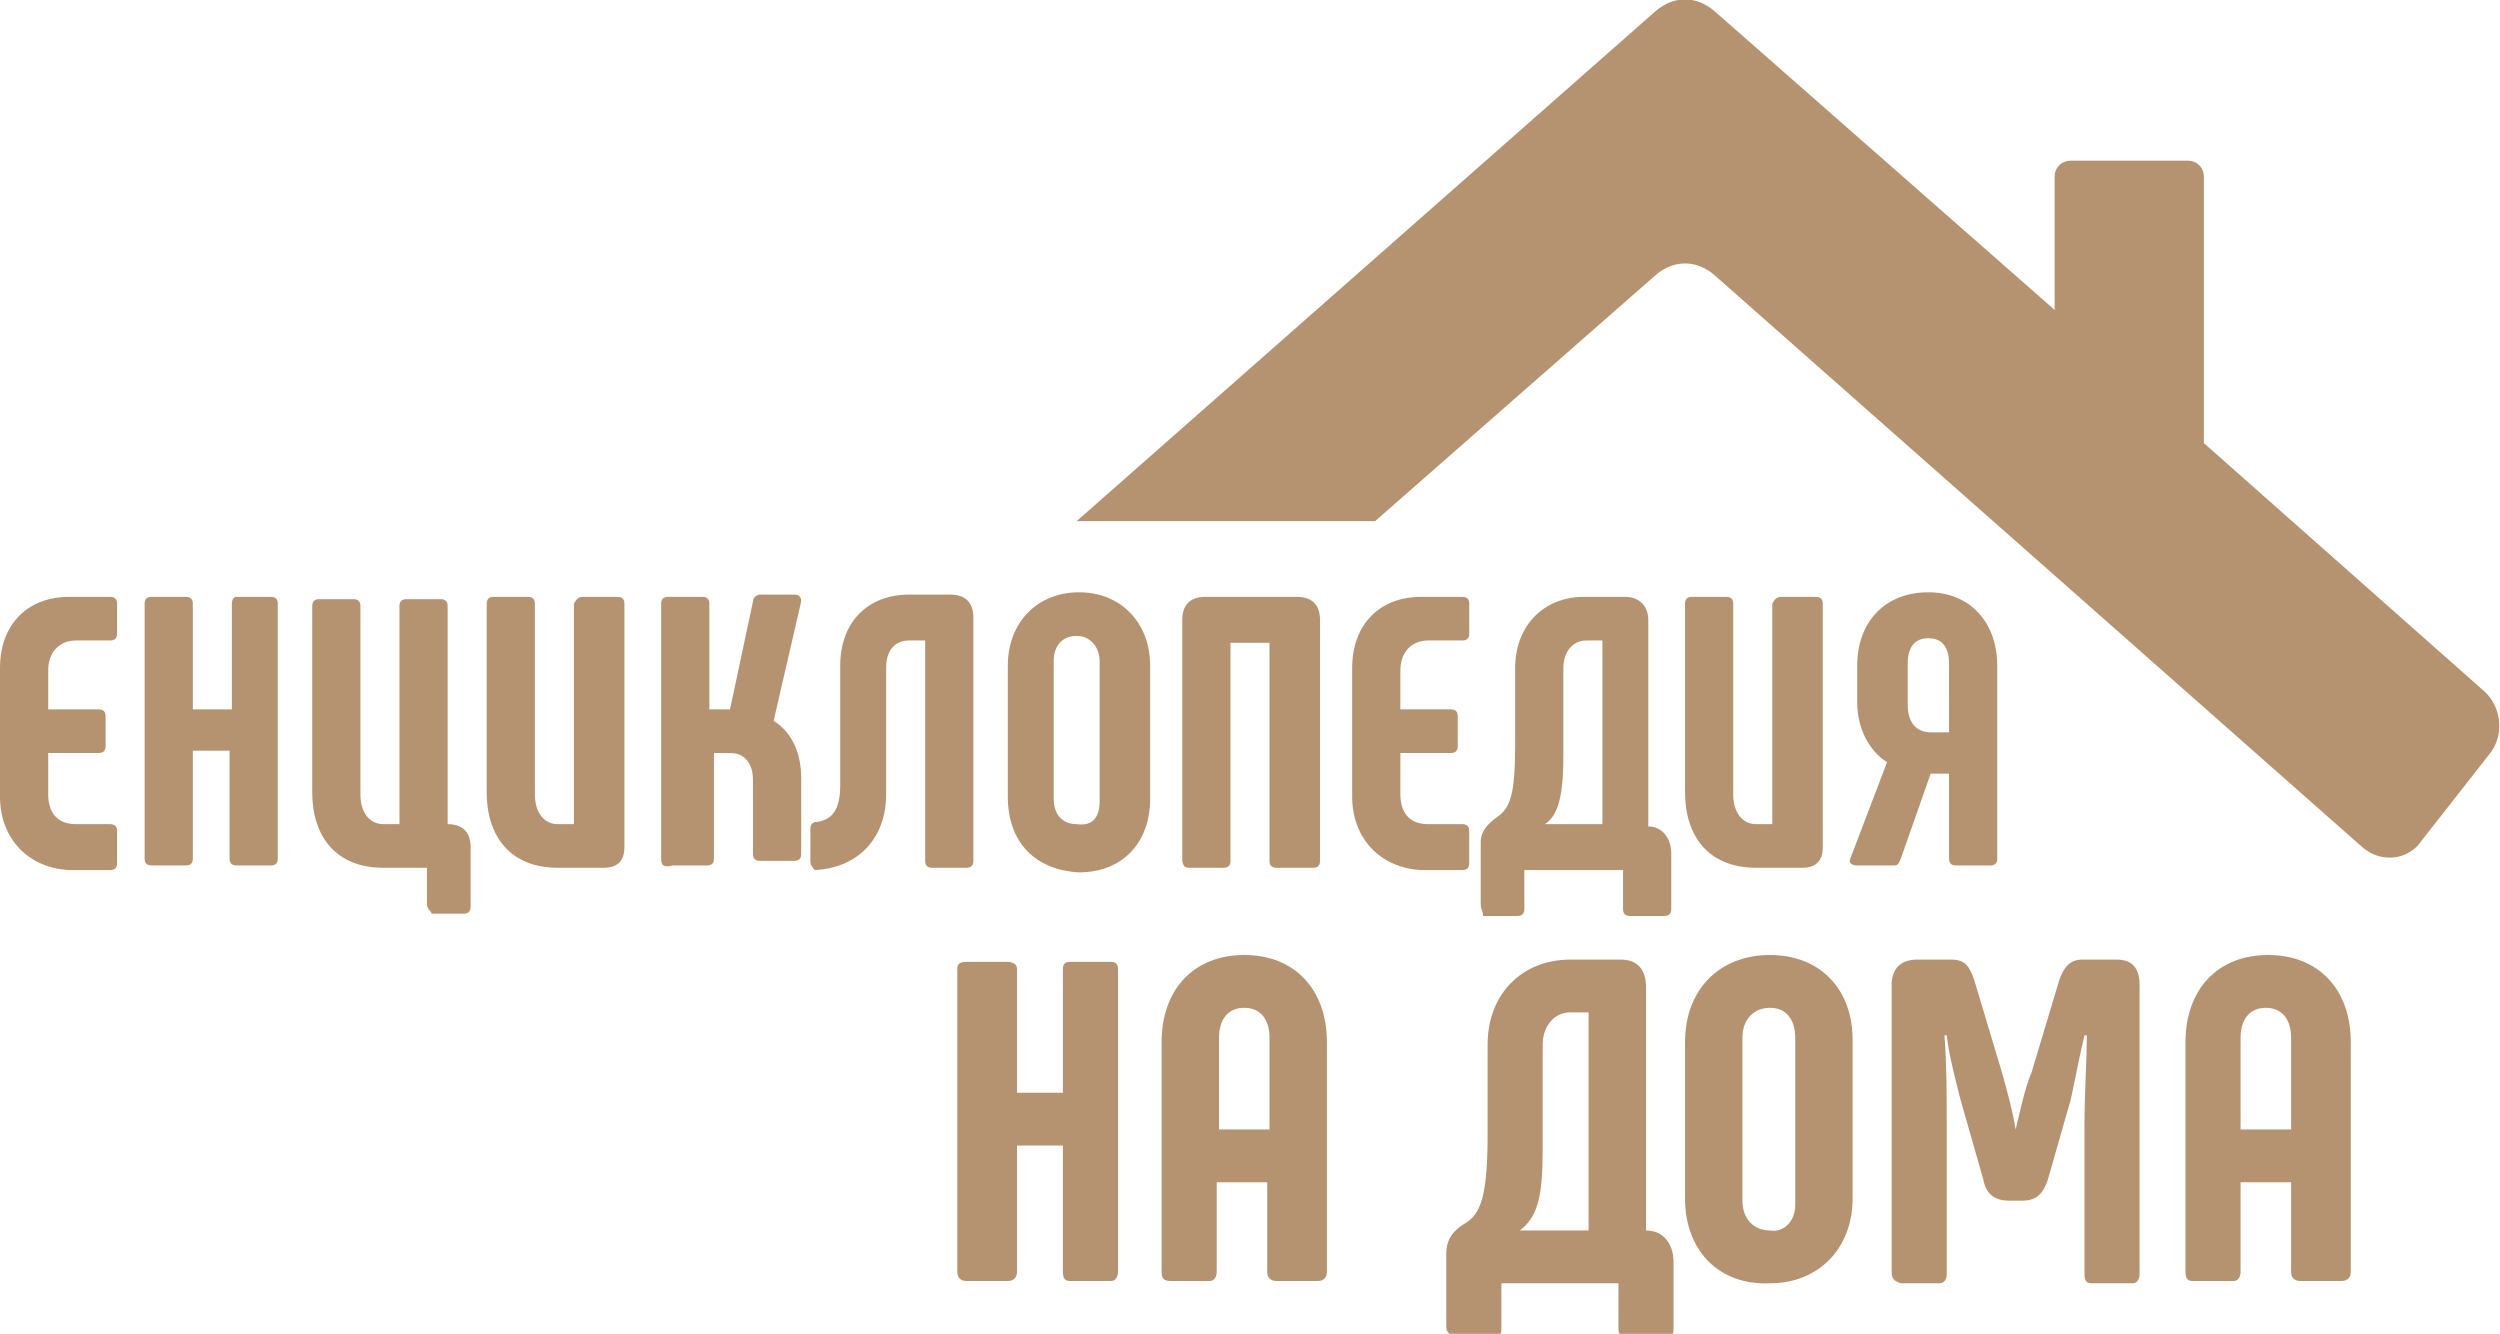
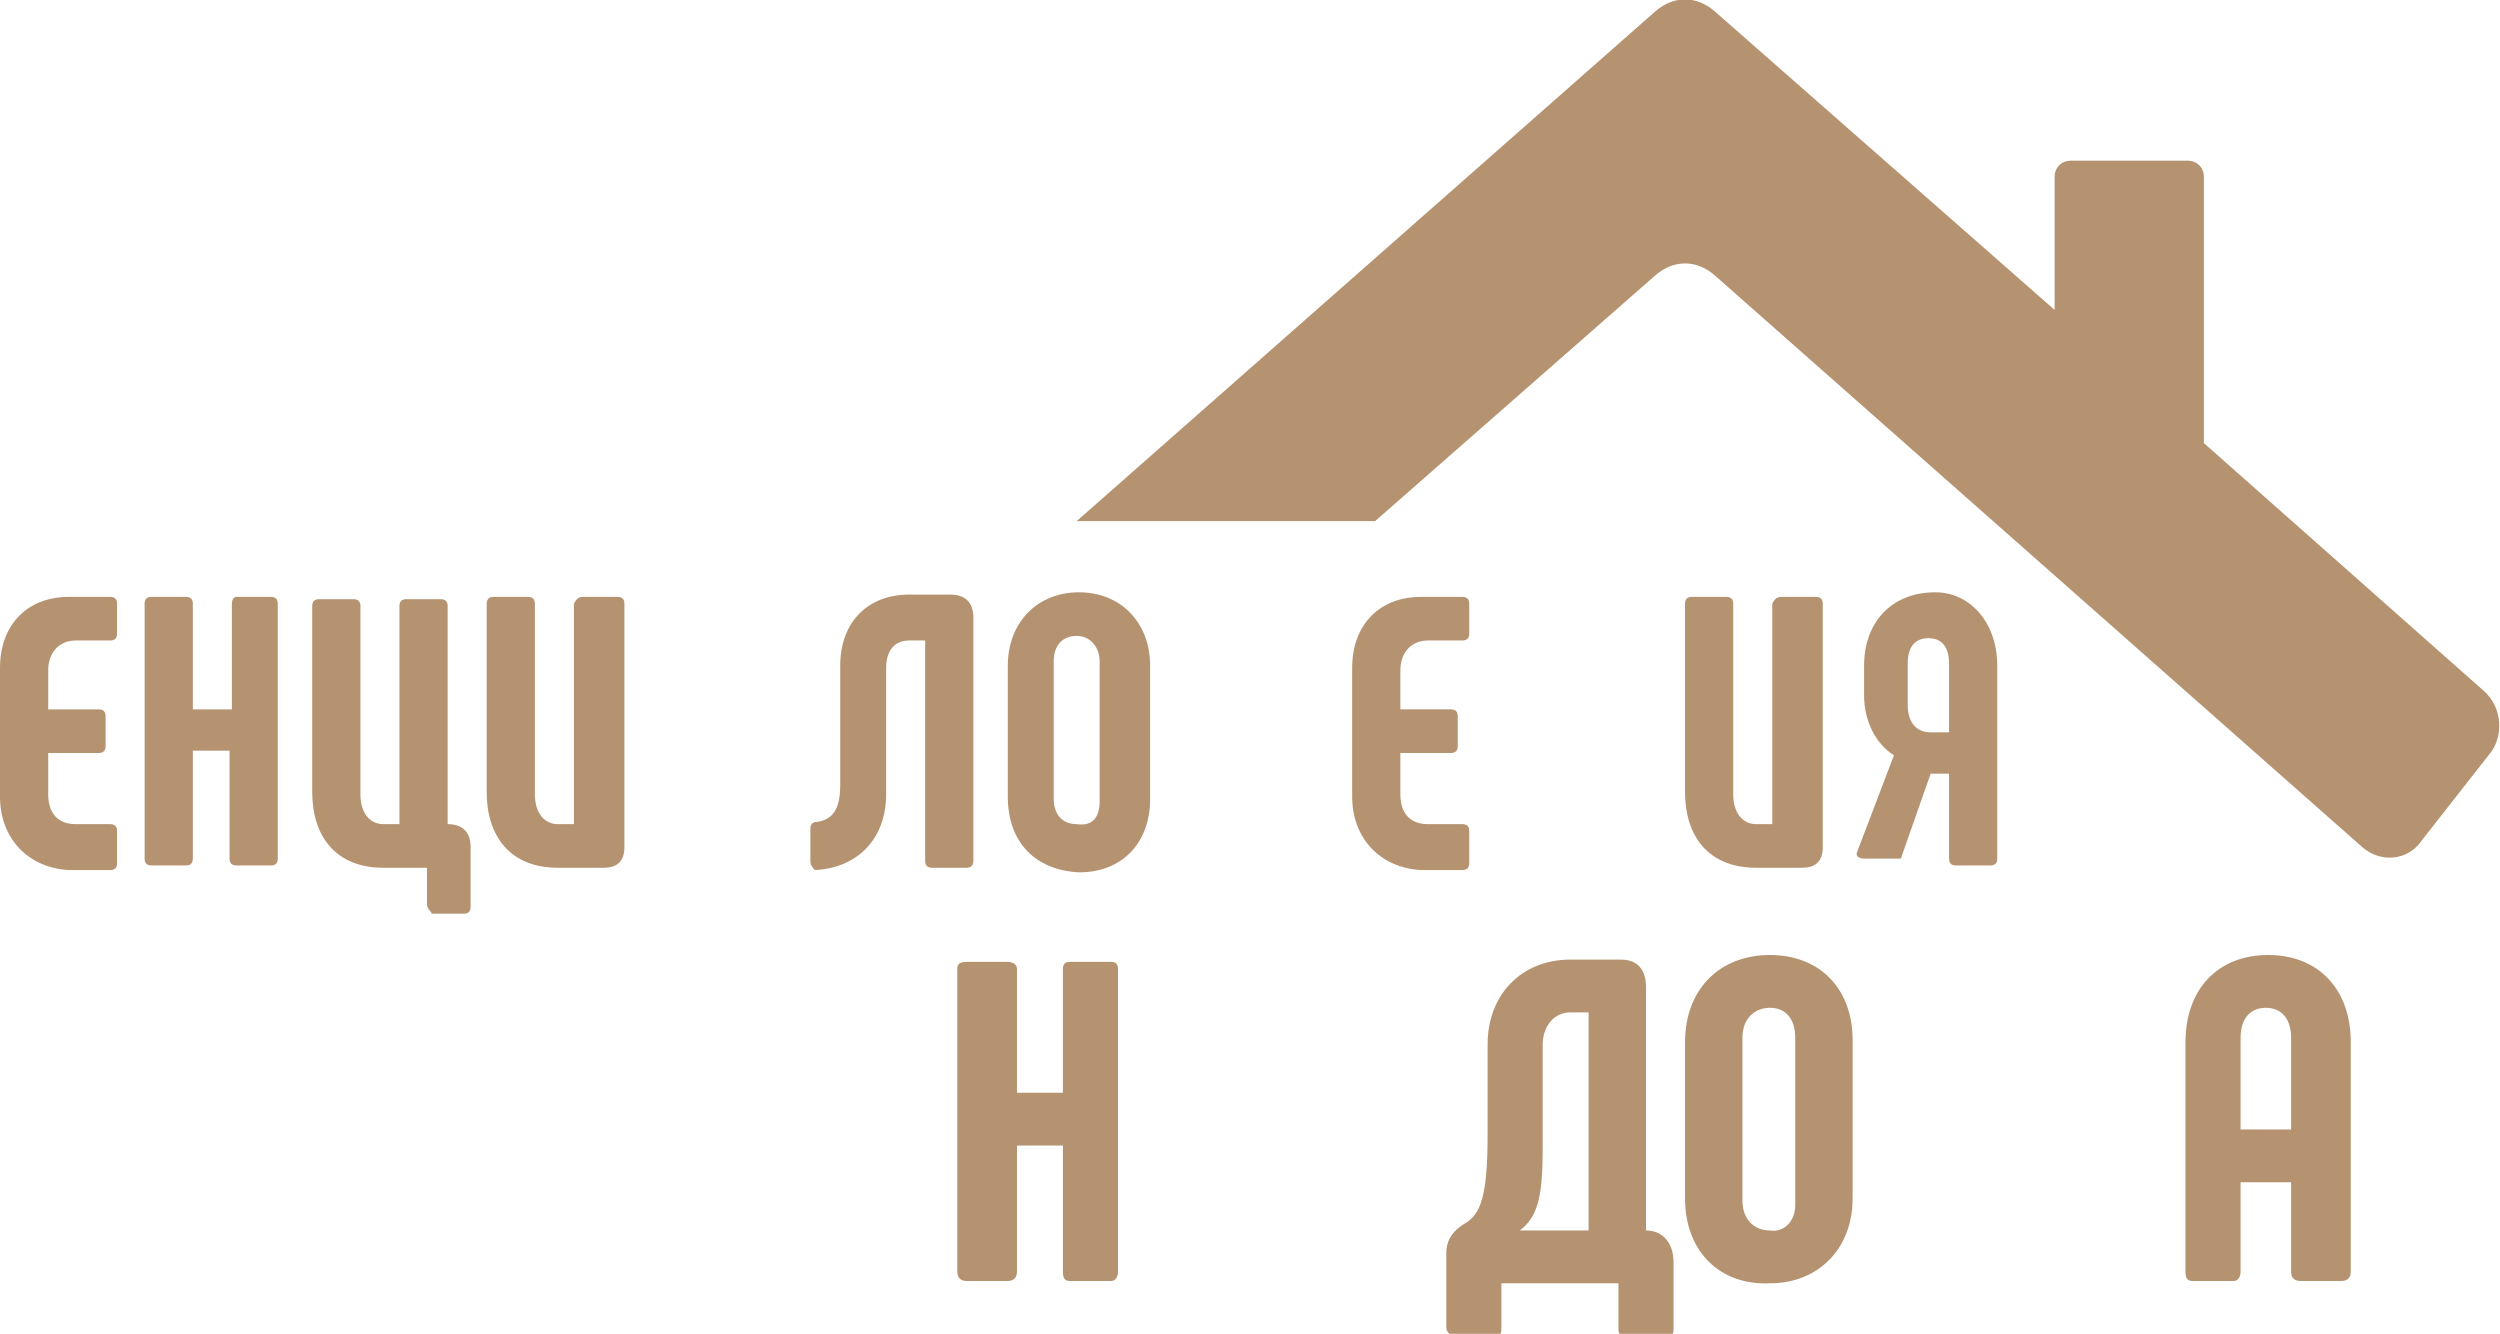
<svg xmlns="http://www.w3.org/2000/svg" version="1.1" id="Layer_1" x="0px" y="0px" viewBox="0 0 108.9 58.1" style="enable-background:new 0 0 108.9 58.1;" xml:space="preserve">
  <style type="text/css">
	.st0{fill:#B59370;}
</style>
  <g>
    <path class="st0" d="M0,34.7v-5.6C0,27.2,1.2,26,3,26h1.8c0.2,0,0.3,0.1,0.3,0.3v1.3c0,0.2-0.1,0.3-0.3,0.3H3.3   c-0.7,0-1.2,0.5-1.2,1.3v1.7h2.2c0.2,0,0.3,0.1,0.3,0.3v1.3c0,0.2-0.1,0.3-0.3,0.3H2.1v1.8c0,0.8,0.4,1.3,1.2,1.3h1.5   c0.2,0,0.3,0.1,0.3,0.3v1.4c0,0.2-0.1,0.3-0.3,0.3H3C1.2,37.8,0,36.5,0,34.7z" />
    <path class="st0" d="M10.3,26h1.5c0.2,0,0.3,0.1,0.3,0.3v11.1c0,0.2-0.1,0.3-0.3,0.3h-1.5c-0.2,0-0.3-0.1-0.3-0.3v-4.7H8.4v4.7   c0,0.2-0.1,0.3-0.3,0.3H6.6c-0.2,0-0.3-0.1-0.3-0.3V26.3c0-0.2,0.1-0.3,0.3-0.3h1.5c0.2,0,0.3,0.1,0.3,0.3v4.6h1.7v-4.6   C10.1,26.1,10.2,26,10.3,26z" />
    <path class="st0" d="M18.6,39.4v-1.6h-1.9c-2.1,0-3.1-1.4-3.1-3.3v-8.1c0-0.2,0.1-0.3,0.3-0.3h1.5c0.2,0,0.3,0.1,0.3,0.3v8.2   c0,0.8,0.4,1.3,1,1.3h0.7v-9.5c0-0.2,0.1-0.3,0.3-0.3h1.5c0.2,0,0.3,0.1,0.3,0.3v9.5l0,0c0.6,0,1,0.3,1,1v2.6   c0,0.2-0.1,0.3-0.3,0.3h-1.4C18.8,39.7,18.6,39.6,18.6,39.4z" />
    <path class="st0" d="M25.4,26h1.5c0.2,0,0.3,0.1,0.3,0.3v10.6c0,0.6-0.3,0.9-0.9,0.9h-2c-2.1,0-3.1-1.4-3.1-3.3v-8.2   c0-0.2,0.1-0.3,0.3-0.3h1.5c0.2,0,0.3,0.1,0.3,0.3v8.3c0,0.8,0.4,1.3,1,1.3h0.7v-9.6C25.1,26.1,25.2,26,25.4,26z" />
-     <path class="st0" d="M28.8,37.4V26.3c0-0.2,0.1-0.3,0.3-0.3h1.5c0.2,0,0.3,0.1,0.3,0.3v4.6h0.9l1-4.7c0-0.2,0.2-0.3,0.3-0.3h1.5   c0.2,0,0.3,0.1,0.3,0.3l-1.2,5.2c0.8,0.5,1.2,1.4,1.2,2.5v3.3c0,0.2-0.1,0.3-0.3,0.3h-1.5c-0.2,0-0.3-0.1-0.3-0.3V34   c0-0.8-0.4-1.2-1-1.2h-0.7v4.6c0,0.2-0.1,0.3-0.3,0.3h-1.5C28.9,37.8,28.8,37.7,28.8,37.4z" />
    <path class="st0" d="M35.3,37.5v-1.4c0-0.2,0.1-0.3,0.3-0.3c0.7-0.1,1-0.6,1-1.6v-5.2c0-1.9,1.2-3.1,3-3.1h1.8c0.6,0,1,0.3,1,1   v10.6c0,0.2-0.1,0.3-0.3,0.3h-1.5c-0.2,0-0.3-0.1-0.3-0.3v-9.6h-0.7c-0.6,0-1,0.4-1,1.2v5.5c0,1.9-1.2,3.2-3.1,3.3   C35.4,37.8,35.3,37.7,35.3,37.5z" />
    <path class="st0" d="M43.9,34.7V29c0-1.9,1.3-3.2,3.1-3.2c1.8,0,3.1,1.3,3.1,3.2v5.8c0,1.9-1.2,3.2-3.1,3.2   C45.1,37.9,43.9,36.7,43.9,34.7z M47.9,34.9v-6.1c0-0.6-0.4-1.1-1-1.1c-0.6,0-1,0.4-1,1.1v6c0,0.7,0.4,1.1,1,1.1   C47.6,36,47.9,35.6,47.9,34.9z" />
-     <path class="st0" d="M51.5,37.4V27c0-0.6,0.3-1,1-1h4c0.6,0,1,0.3,1,1v10.5c0,0.2-0.1,0.3-0.3,0.3h-1.6c-0.2,0-0.3-0.1-0.3-0.3   v-9.5h-1.7v9.5c0,0.2-0.1,0.3-0.3,0.3h-1.5C51.6,37.8,51.5,37.7,51.5,37.4z" />
    <path class="st0" d="M58.9,34.7v-5.6c0-1.9,1.2-3.1,3-3.1h1.8c0.2,0,0.3,0.1,0.3,0.3v1.3c0,0.2-0.1,0.3-0.3,0.3h-1.5   c-0.7,0-1.2,0.5-1.2,1.3v1.7h2.2c0.2,0,0.3,0.1,0.3,0.3v1.3c0,0.2-0.1,0.3-0.3,0.3H61v1.8c0,0.8,0.4,1.3,1.2,1.3h1.5   c0.2,0,0.3,0.1,0.3,0.3v1.4c0,0.2-0.1,0.3-0.3,0.3h-1.8C60.1,37.8,58.9,36.5,58.9,34.7z" />
-     <path class="st0" d="M64.5,39.4v-2.7c0-0.5,0.3-0.8,0.7-1.1c0.6-0.4,0.8-1,0.8-3.2v-3.3c0-1.8,1.2-3.1,3-3.1h1.8c0.6,0,1,0.4,1,1   v8.8l0,0.2c0.6,0,1,0.5,1,1.2v2.4c0,0.2-0.1,0.3-0.3,0.3h-1.5c-0.2,0-0.3-0.1-0.3-0.3v-1.7h-4.3v1.7c0,0.2-0.1,0.3-0.3,0.3h-1.5   C64.6,39.7,64.5,39.6,64.5,39.4z M69.8,35.8v-7.9h-0.7c-0.6,0-1,0.5-1,1.2v3.8c0,1.7-0.2,2.6-0.8,3H69.8z" />
    <path class="st0" d="M77.6,26h1.5c0.2,0,0.3,0.1,0.3,0.3v10.6c0,0.6-0.3,0.9-0.9,0.9h-2c-2.1,0-3.1-1.4-3.1-3.3v-8.2   c0-0.2,0.1-0.3,0.3-0.3h1.5c0.2,0,0.3,0.1,0.3,0.3v8.3c0,0.8,0.4,1.3,1,1.3h0.7v-9.6C77.3,26.1,77.4,26,77.6,26z" />
-     <path class="st0" d="M87,29v8.4c0,0.2-0.1,0.3-0.3,0.3h-1.5c-0.2,0-0.3-0.1-0.3-0.3v-3.7h-0.8l-1.3,3.7c-0.1,0.2-0.1,0.3-0.3,0.3   h-1.6c-0.2,0-0.4-0.1-0.3-0.3l1.6-4.2c-0.8-0.5-1.3-1.5-1.3-2.6V29c0-1.9,1.2-3.2,3.1-3.2C85.8,25.8,87,27.1,87,29z M84.9,28.9   c0-0.7-0.3-1.1-0.9-1.1c-0.6,0-0.9,0.4-0.9,1.1v1.8c0,0.8,0.4,1.2,1,1.2h0.8V28.9z" />
+     <path class="st0" d="M87,29v8.4c0,0.2-0.1,0.3-0.3,0.3h-1.5c-0.2,0-0.3-0.1-0.3-0.3v-3.7h-0.8l-1.3,3.7h-1.6c-0.2,0-0.4-0.1-0.3-0.3l1.6-4.2c-0.8-0.5-1.3-1.5-1.3-2.6V29c0-1.9,1.2-3.2,3.1-3.2C85.8,25.8,87,27.1,87,29z M84.9,28.9   c0-0.7-0.3-1.1-0.9-1.1c-0.6,0-0.9,0.4-0.9,1.1v1.8c0,0.8,0.4,1.2,1,1.2h0.8V28.9z" />
  </g>
  <g>
    <path class="st0" d="M46.6,41.9h1.8c0.2,0,0.3,0.1,0.3,0.3v13.2c0,0.2-0.1,0.4-0.3,0.4h-1.8c-0.2,0-0.3-0.1-0.3-0.4v-5.5h-2v5.5   c0,0.2-0.1,0.4-0.4,0.4h-1.8c-0.2,0-0.4-0.1-0.4-0.4V42.2c0-0.2,0.1-0.3,0.4-0.3h1.8c0.2,0,0.4,0.1,0.4,0.3v5.4h2v-5.4   C46.3,42,46.4,41.9,46.6,41.9z" />
-     <path class="st0" d="M50.6,55.4v-10c0-2.3,1.4-3.8,3.6-3.8c2.2,0,3.6,1.5,3.6,3.8v10c0,0.2-0.1,0.4-0.4,0.4h-1.8   c-0.2,0-0.4-0.1-0.4-0.4v-3.9h-2.2v3.9c0,0.2-0.1,0.4-0.3,0.4H51C50.7,55.8,50.6,55.7,50.6,55.4z M55.3,49.2v-4   c0-0.8-0.4-1.3-1.1-1.3c-0.7,0-1.1,0.5-1.1,1.3v4H55.3z" />
    <path class="st0" d="M63,57.8v-3.2c0-0.6,0.3-1,0.8-1.3c0.7-0.4,1-1.2,1-3.9v-3.9c0-2.2,1.5-3.7,3.6-3.7h2.2c0.7,0,1.1,0.4,1.1,1.2   v10.4l0,0.2c0.7,0,1.2,0.5,1.2,1.4v2.9c0,0.2-0.1,0.4-0.3,0.4h-1.7c-0.2,0-0.4-0.1-0.4-0.4v-2h-5.1v2c0,0.2-0.1,0.4-0.3,0.4h-1.7   C63.1,58.1,63,58,63,57.8z M69.2,53.5v-9.4h-0.8c-0.7,0-1.2,0.6-1.2,1.4v4.5c0,2.1-0.2,3-1,3.6H69.2z" />
    <path class="st0" d="M73.4,52.2v-6.8c0-2.3,1.5-3.8,3.7-3.8c2.2,0,3.6,1.5,3.6,3.7v6.9c0,2.2-1.5,3.7-3.6,3.7   C74.9,56,73.4,54.5,73.4,52.2z M78.2,52.5v-7.3c0-0.8-0.4-1.3-1.1-1.3c-0.7,0-1.2,0.5-1.2,1.3v7.1c0,0.8,0.5,1.3,1.2,1.3   C77.7,53.7,78.2,53.2,78.2,52.5z" />
-     <path class="st0" d="M82.4,55.4V42.9c0-0.7,0.4-1.1,1.1-1.1H85c0.6,0,0.8,0.3,1,0.9l1.2,4c0.2,0.7,0.5,1.8,0.6,2.5h0   c0.2-0.8,0.4-1.8,0.7-2.5l1.2-4c0.2-0.6,0.5-0.9,1-0.9h1.5c0.7,0,1,0.4,1,1.1v12.6c0,0.2-0.1,0.4-0.3,0.4h-1.8   c-0.2,0-0.3-0.1-0.3-0.4V49c0-1.4,0.1-2.7,0.1-3.9h-0.1c-0.2,0.8-0.4,1.9-0.6,2.8l-1,3.5c-0.2,0.6-0.5,0.9-1.1,0.9h-0.6   c-0.6,0-1-0.3-1.1-0.9l-1-3.5c-0.2-0.8-0.5-1.9-0.6-2.8h-0.1c0.1,1.3,0.1,2.6,0.1,3.9v6.5c0,0.2-0.1,0.4-0.3,0.4h-1.7   C82.5,55.8,82.4,55.7,82.4,55.4z" />
    <path class="st0" d="M95.2,55.4v-10c0-2.3,1.4-3.8,3.6-3.8c2.2,0,3.6,1.5,3.6,3.8v10c0,0.2-0.1,0.4-0.4,0.4h-1.8   c-0.2,0-0.4-0.1-0.4-0.4v-3.9h-2.2v3.9c0,0.2-0.1,0.4-0.3,0.4h-1.8C95.3,55.8,95.2,55.7,95.2,55.4z M99.8,49.2v-4   c0-0.8-0.4-1.3-1.1-1.3s-1.1,0.5-1.1,1.3v4H99.8z" />
  </g>
  <path class="st0" d="M108.2,30.1L96,19.3V7.7c0-0.4-0.3-0.7-0.7-0.7h-5.1c-0.4,0-0.7,0.3-0.7,0.7v5.8L74.7,0.5  c-0.8-0.7-1.8-0.7-2.6,0L46.9,22.7h13L72.1,12c0.8-0.7,1.8-0.7,2.6,0l28.2,24.9c0.8,0.7,2,0.6,2.6-0.3l2.9-3.7  C109.1,32.1,109,30.8,108.2,30.1z" />
</svg>